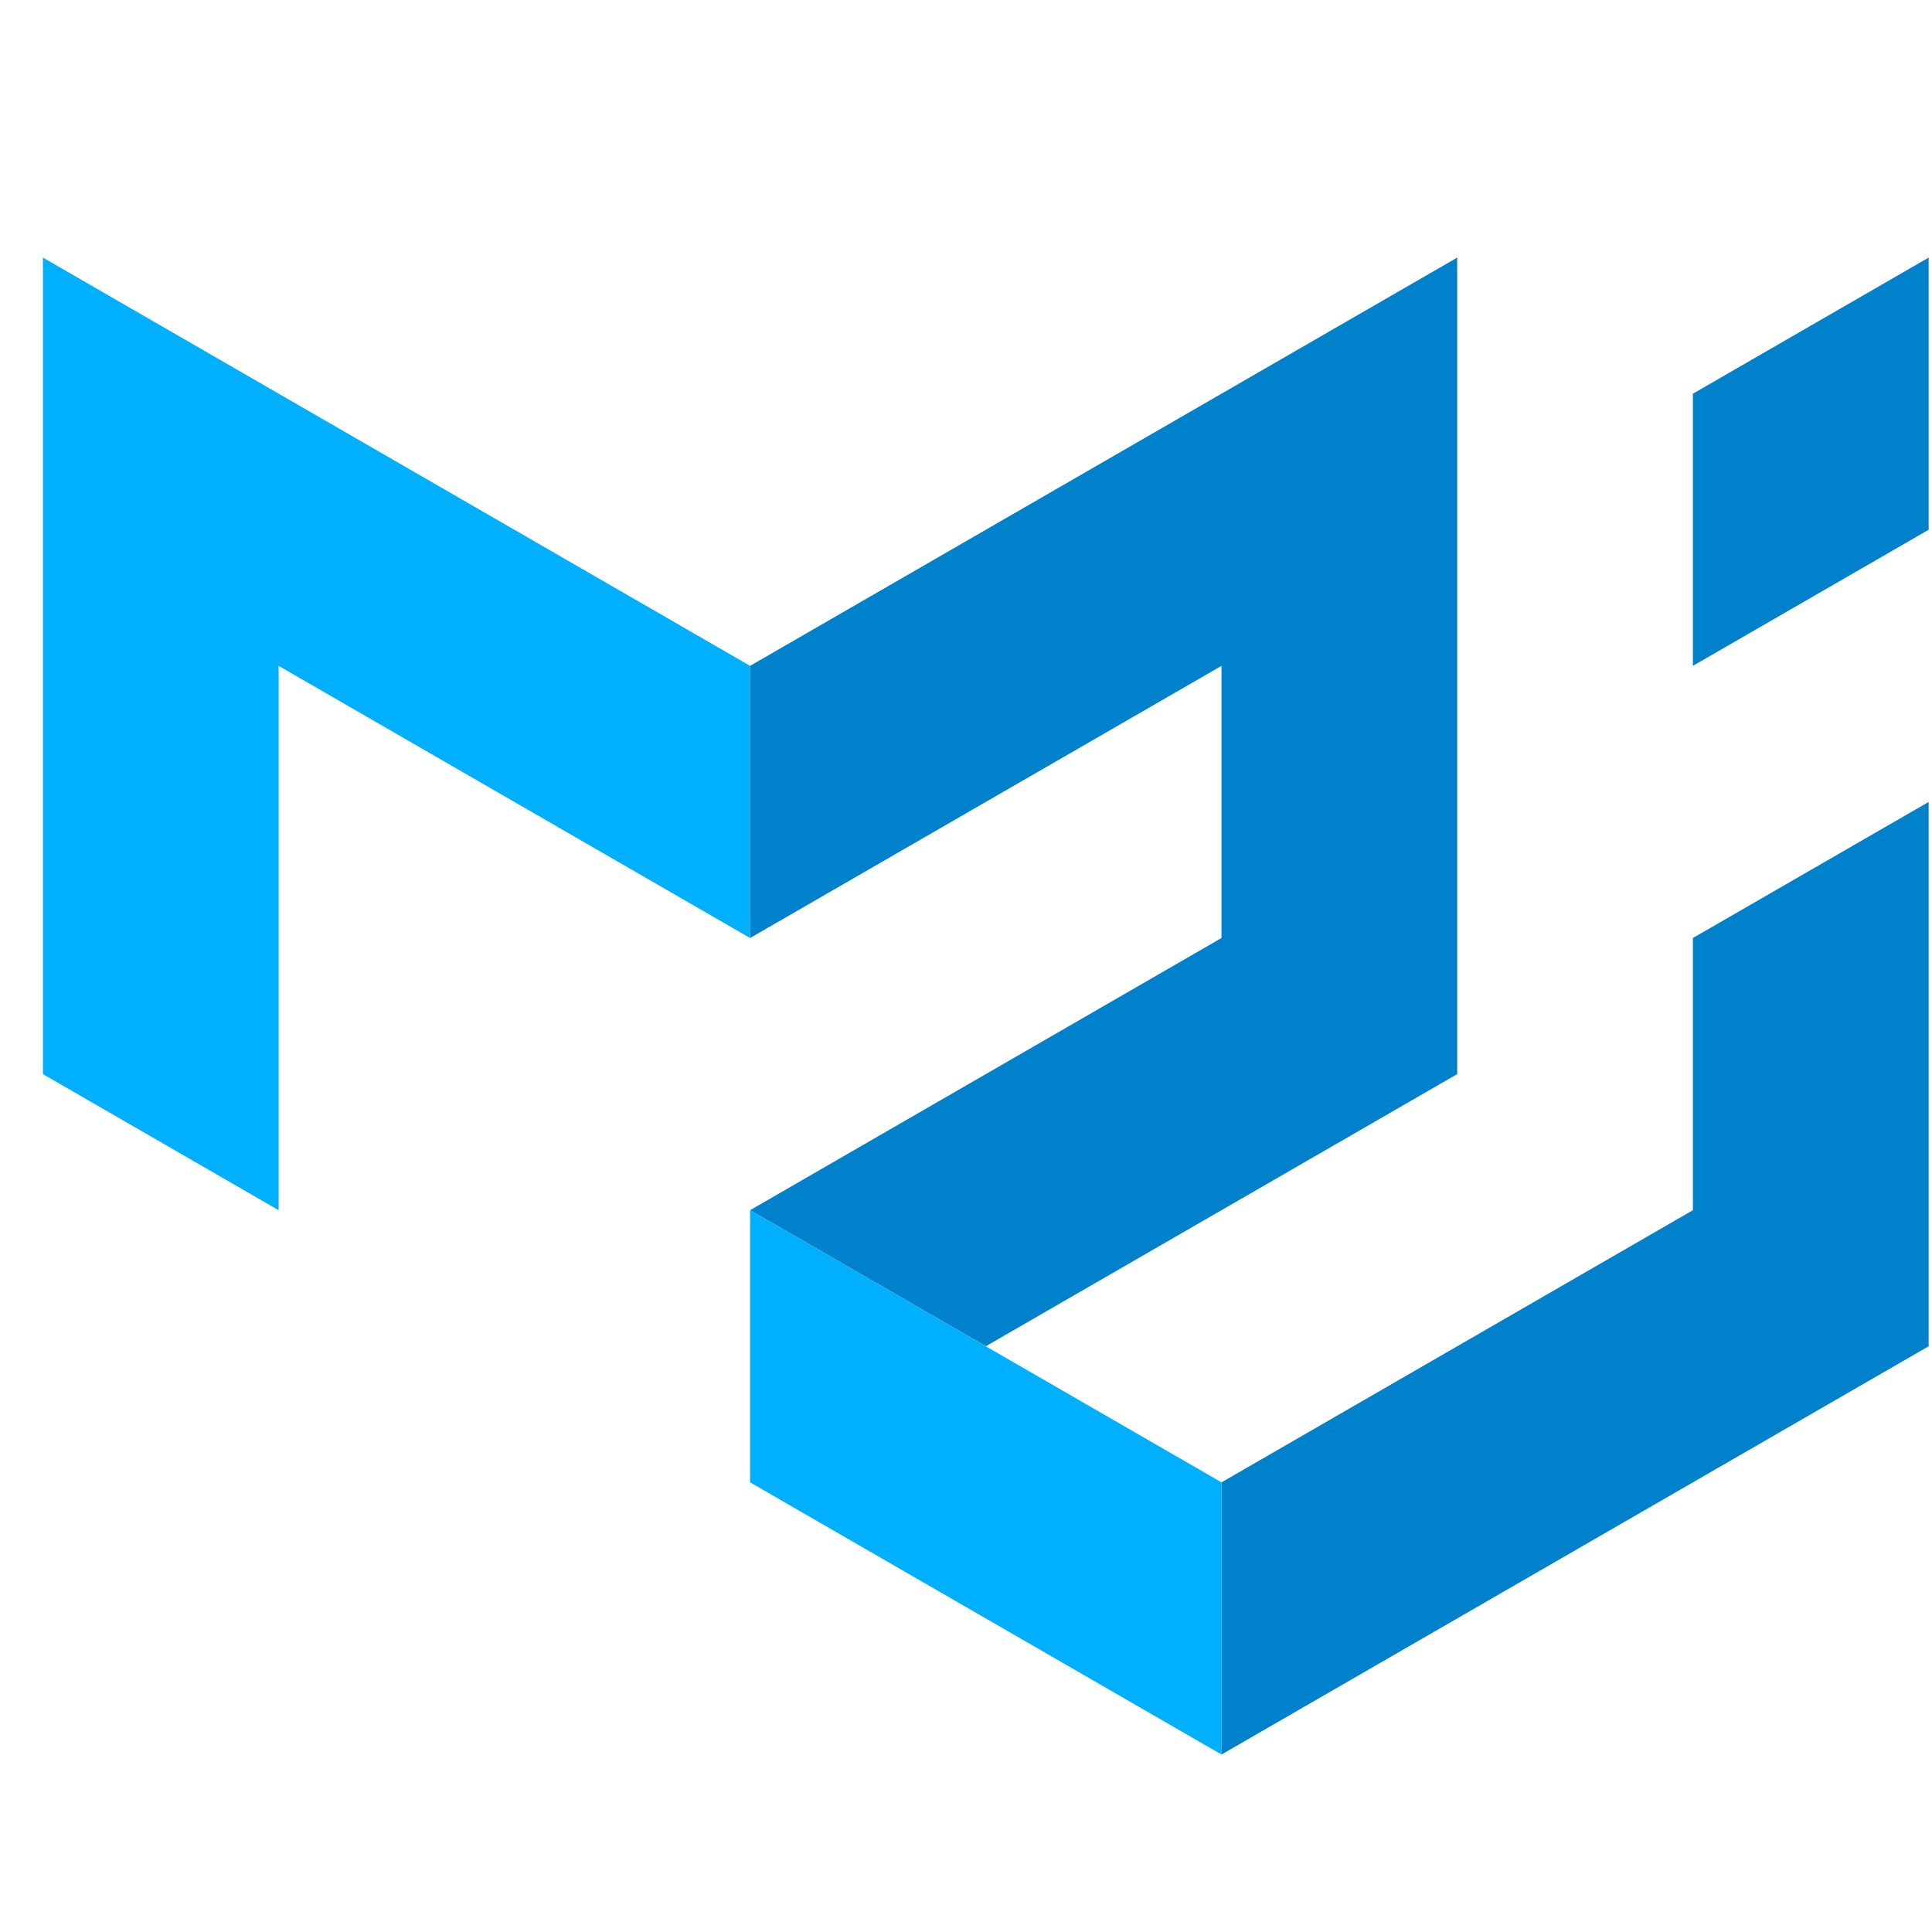
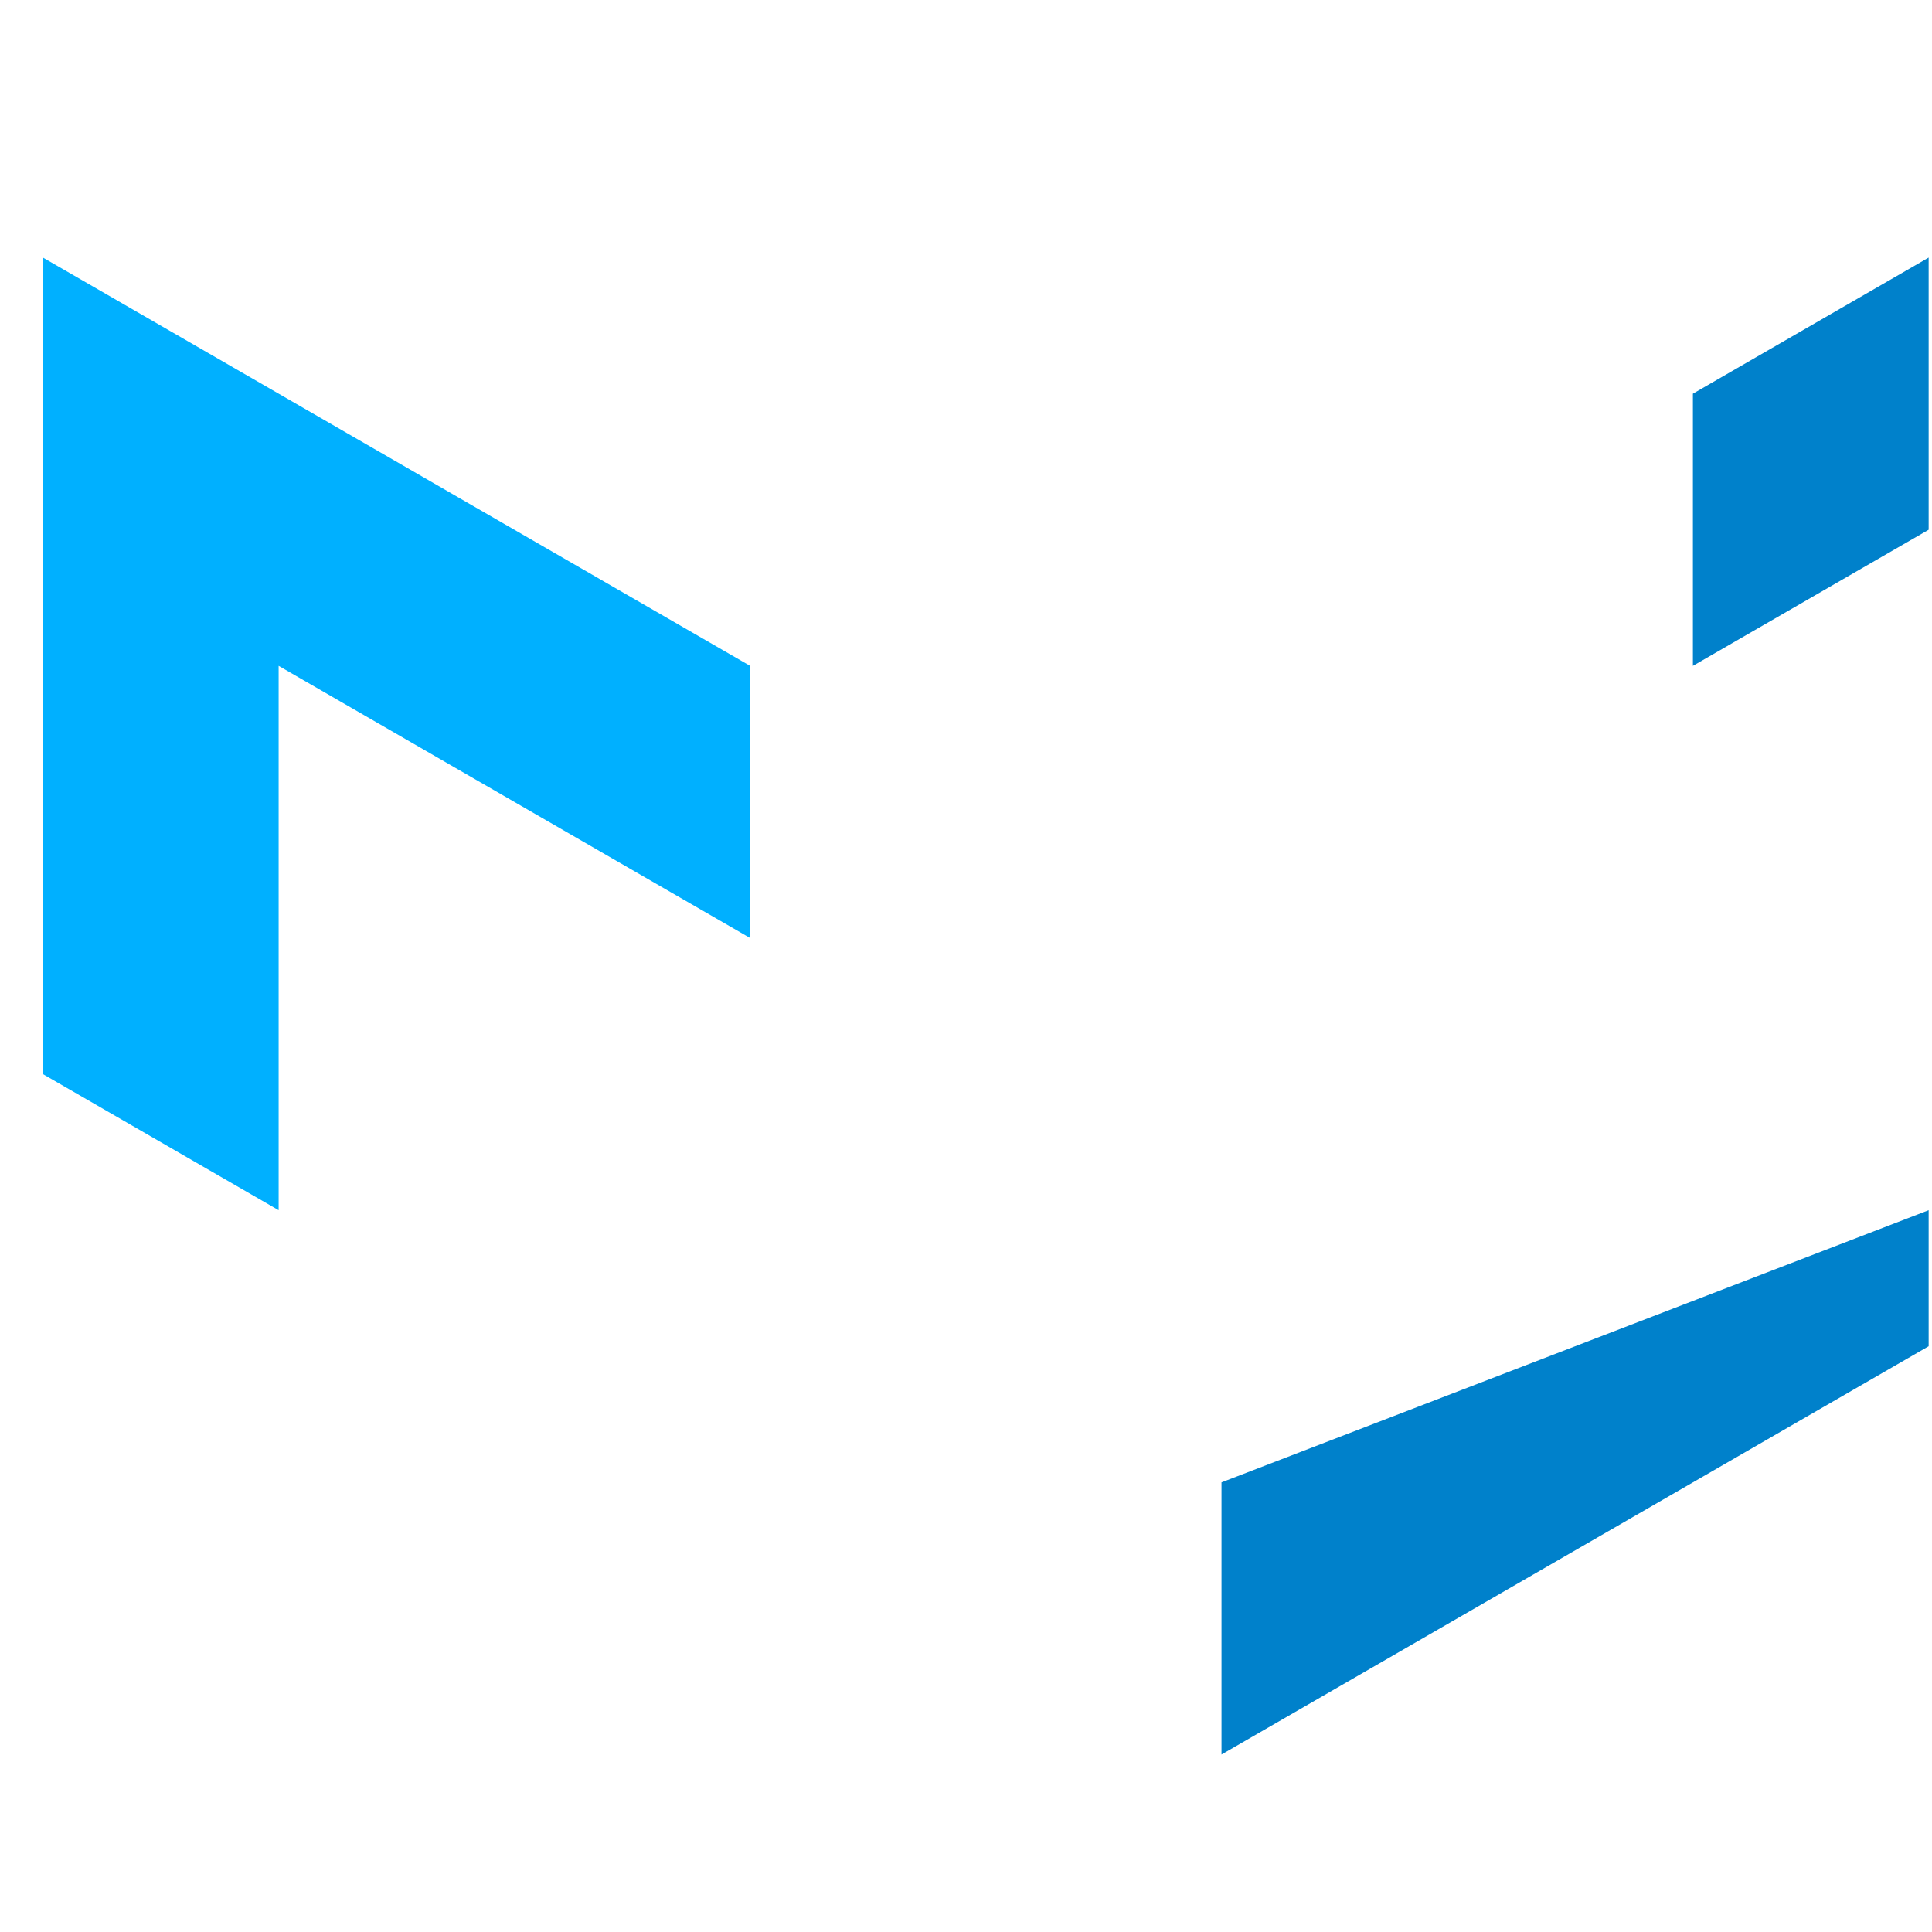
<svg xmlns="http://www.w3.org/2000/svg" width="45" height="45" viewBox="0 0 45 45" fill="none">
  <g clip-path="url(#clip0_539_16)">
    <path d="M1 25.018V6L17.471 15.509V21.848L6.49 15.509V28.188L1 25.018Z" fill="#00B0FF" />
-     <path d="M17.471 15.509L33.941 6V25.018L22.961 31.357L17.471 28.188L28.451 21.848V15.509L17.471 21.848V15.509Z" fill="#0081CB" />
-     <path d="M17.471 28.188V34.527L28.451 40.866V34.527L17.471 28.188Z" fill="#00B0FF" />
-     <path d="M28.451 40.866L44.922 31.357V18.679L39.431 21.848V28.188L28.451 34.527V40.866ZM39.431 15.509V9.17L44.922 6V12.339L39.431 15.509Z" fill="#0081CB" />
+     <path d="M28.451 40.866L44.922 31.357V18.679V28.188L28.451 34.527V40.866ZM39.431 15.509V9.17L44.922 6V12.339L39.431 15.509Z" fill="#0081CB" />
  </g>
  <defs>
    <clipPath id="clip0_539_16">
      <rect width="43.922" height="35" fill="white" transform="translate(1 6)" />
    </clipPath>
  </defs>
</svg>